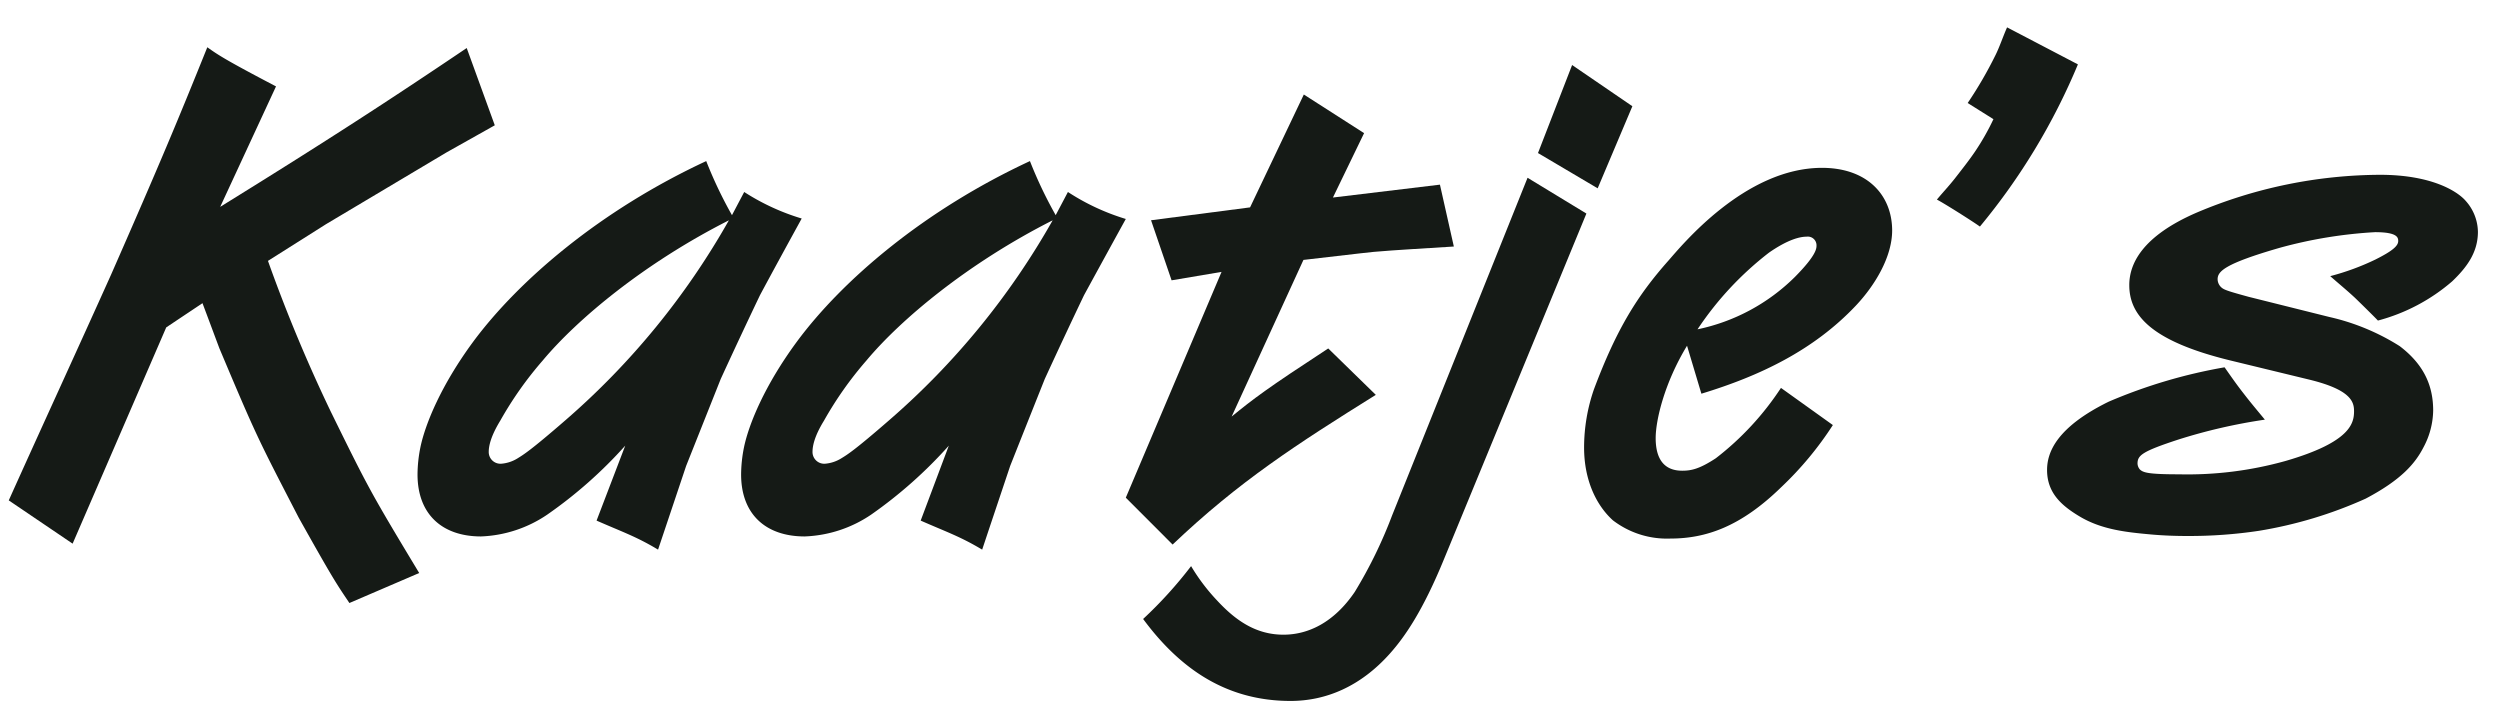
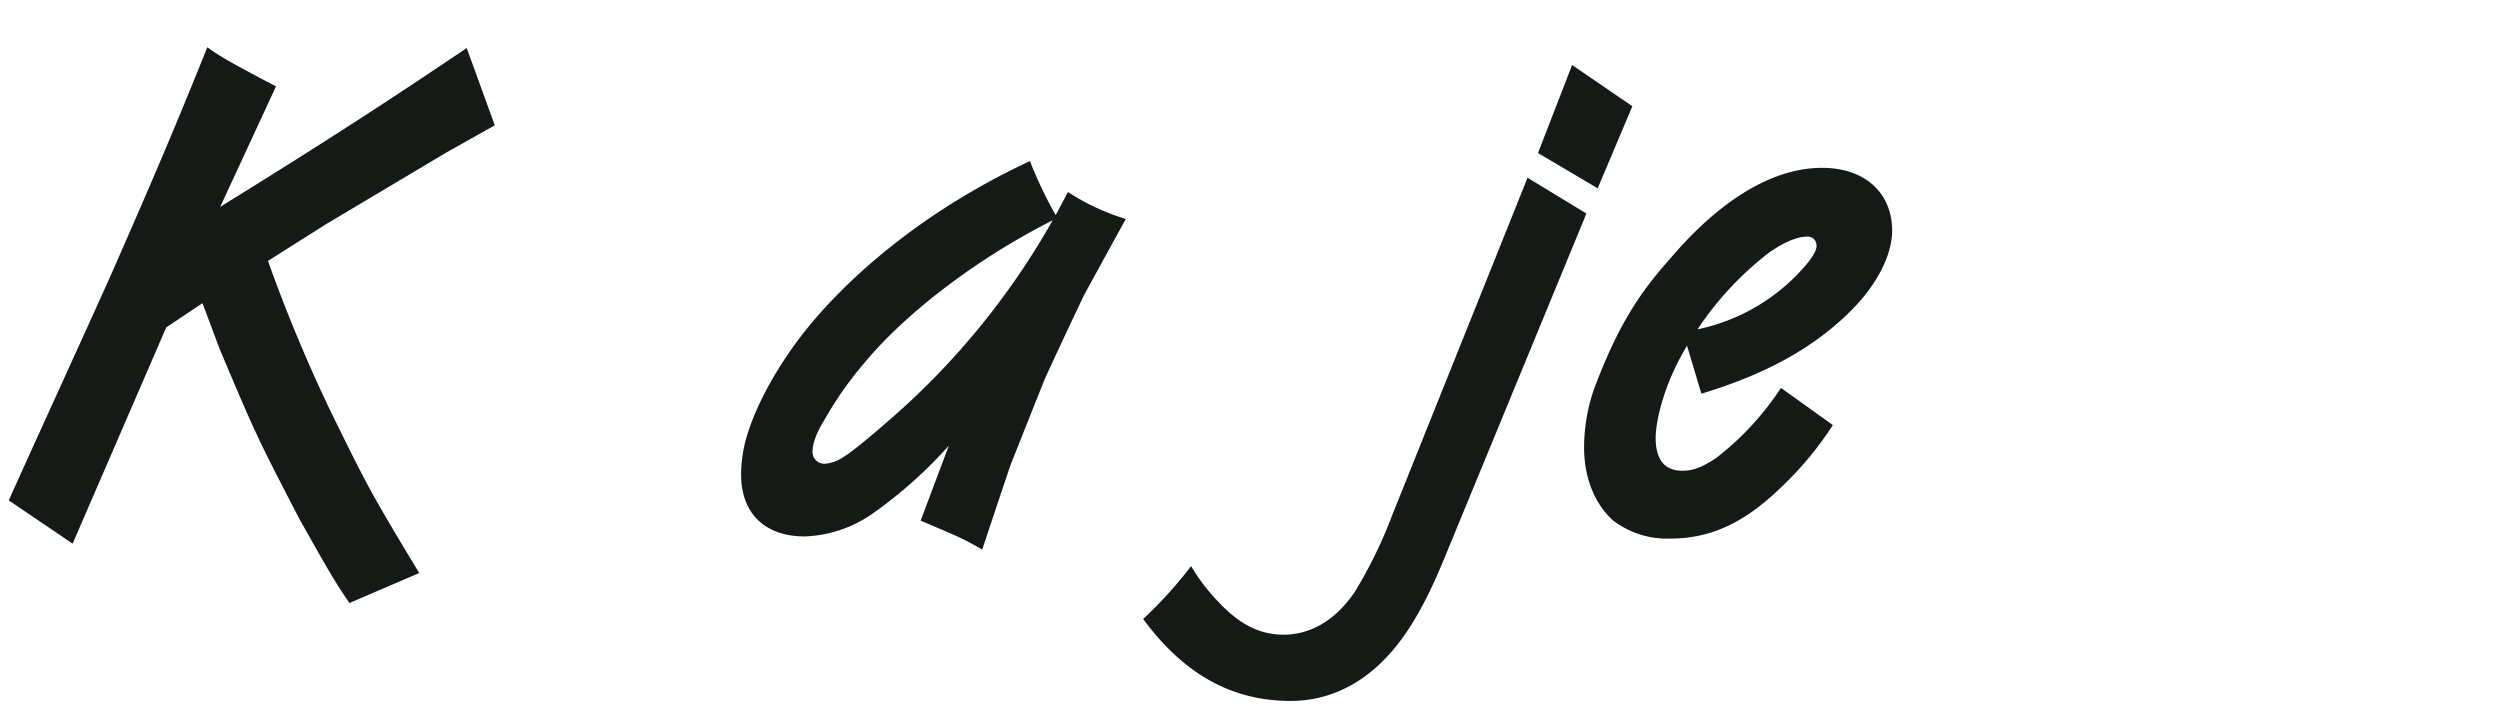
<svg xmlns="http://www.w3.org/2000/svg" id="Laag_1" data-name="Laag 1" viewBox="0 0 388.3 111.37">
  <defs>
    <style>.cls-1,.cls-2{fill:#151a16;}.cls-1{fill-rule:evenodd;}</style>
  </defs>
  <path class="cls-1" d="M1.36,77.72l9.92,6.72L25.82,50.85l5.63-3.76c.87,2.31,1.74,4.65,2.62,7,5.81,13.79,6,14.08,12.33,26.32,5.43,9.7,5.83,10.21,7.87,13.25L65.11,89c-7.54-12.5-7.92-13.23-13.73-25.06a241.35,241.35,0,0,1-9.76-23.42l9.05-5.72L69.34,23.68l7.51-4.22-4.36-12C60.74,15.39,51,21.74,34.2,32.13l8.67-18.71C35,9.3,33.84,8.51,32.2,7.34c-4.52,11.23-7.4,18.14-14.94,35.3C12,54.35,6.63,66,1.36,77.72Z" />
-   <path class="cls-2" d="M124.52,33.94a35,35,0,0,1-8.93-4.12l-1.9,3.6a66.57,66.57,0,0,1-4-8.4C93.26,32.66,80.6,43.5,73.5,53.07c-5,6.79-7.43,12.76-8.19,16.34a21.86,21.86,0,0,0-.46,4.29c0,6.15,3.81,9.62,9.86,9.62A19.59,19.59,0,0,0,85,79.93,69.27,69.27,0,0,0,97.11,69.22L92.66,80.86c4,1.76,6.16,2.47,9.55,4.51,1.46-4.35,2.91-8.67,4.36-13q2.69-6.76,5.38-13.52,3-6.53,6.09-13C120.19,41.84,122.36,37.88,124.52,33.94ZM87.88,65.22c-5.55,4.82-6.59,5.41-7.54,6a5.63,5.63,0,0,1-2.43.8,1.82,1.82,0,0,1-2-1.83c0-.91.31-2.43,1.79-4.85A56.12,56.12,0,0,1,84.29,56c5.38-6.44,15.8-15.14,28.92-21.78A117.4,117.4,0,0,1,87.88,65.22Z" />
  <path class="cls-2" d="M165.87,29.82l-1.9,3.6a66.57,66.57,0,0,1-4-8.4c-16.45,7.64-29.12,18.48-36.2,28.05-5,6.79-7.44,12.76-8.2,16.34a21.86,21.86,0,0,0-.46,4.29c0,6.15,3.81,9.62,9.87,9.62a19.62,19.62,0,0,0,10.33-3.39,69.58,69.58,0,0,0,12.06-10.71L143,80.86c4,1.76,6.15,2.47,9.55,4.51,1.45-4.35,2.9-8.67,4.35-13q2.68-6.76,5.38-13.52,3-6.53,6.09-13c2.15-3.94,4.32-7.9,6.49-11.84A34.92,34.92,0,0,1,165.87,29.82Zm-27.71,35.4c-5.54,4.82-6.58,5.41-7.54,6a5.64,5.64,0,0,1-2.42.8,1.82,1.82,0,0,1-2-1.83c0-.91.29-2.43,1.78-4.85A56.12,56.12,0,0,1,134.57,56c5.38-6.44,15.8-15.14,28.93-21.78A117.43,117.43,0,0,1,138.16,65.22Z" />
-   <path class="cls-1" d="M174.86,77.3l7.27,7.28C192.42,74.79,201.4,69,213.69,61.33l-7.39-7.21c-9.61,6.28-11.59,7.8-15,10.58l11.15-24.33c9.19-1.09,10.8-1.23,10.93-1.25,3.44-.3,8.25-.56,12.43-.83l-2.16-9.61-16.62,2,4.84-10-9.36-6-8.35,17.53-15.38,2,3.19,9.33,7.76-1.31Z" />
  <polygon class="cls-1" points="238.88 23.77 248.15 29.25 253.54 16.5 244.18 10.1 238.88 23.77" />
  <path class="cls-1" d="M185,87.93a65.64,65.64,0,0,1-7.45,8.21c5.7,7.71,12.9,12.73,22.9,12.73,5.52,0,10.89-2.26,15.44-7.37,2.31-2.59,5.11-6.63,8.41-14.7l22.1-53.63-9.14-5.56L216.22,80.06a70.71,70.71,0,0,1-5.8,11.88c-3.26,4.8-7.28,6.64-11.07,6.64-4.35,0-7.51-2.29-10.31-5.31A30.43,30.43,0,0,1,185,87.93Z" />
  <path class="cls-2" d="M283,26.07c-12,0-21.83,12.11-23.88,14.43-4.74,5.35-8,10.49-11.56,20a27.67,27.67,0,0,0-1.52,9c0,5.1,1.91,9,4.48,11.32a13.79,13.79,0,0,0,8.88,2.83c5.61,0,11-1.87,17.28-8a52.14,52.14,0,0,0,8-9.63l-8.06-5.77a44.76,44.76,0,0,1-10.11,10.92c-2.6,1.71-3.87,1.94-5.25,1.94-2.41,0-4.1-1.37-4.1-5.06,0-2.79,1.35-8.55,4.87-14.35l2.23,7.45c9-2.74,17.39-6.69,24-13.69,2.93-3.11,5.63-7.54,5.63-11.68C293.87,30.28,290,26.07,283,26.07ZM278.8,43a30.2,30.2,0,0,1-15.14,8.15,50,50,0,0,1,11.1-11.91c3.05-2.12,4.89-2.48,5.85-2.48a1.35,1.35,0,0,1,1.53,1.38C282.14,38.59,282.12,39.64,278.8,43Z" />
-   <path class="cls-1" d="M307.52,35.19A99,99,0,0,0,322.74,10l-11-5.75c-.61,1.36-1.15,3-1.79,4.29A63.24,63.24,0,0,1,305.62,16l4,2.51a37.66,37.66,0,0,1-2.89,5.08c-.9,1.32-1.94,2.64-3,4s-1.91,2.22-2.89,3.41C302,31.6,306.38,34.37,307.52,35.19Z" />
-   <path class="cls-1" d="M345.52,57.05a80.67,80.67,0,0,0-18,5.34c-8.14,4-9.57,7.9-9.57,10.61,0,3.57,2.27,5.54,5,7.18,3.45,2.09,7.33,2.49,11.23,2.84,1.83.16,3.67.23,5.51.23a72.69,72.69,0,0,0,11.14-.8,66.25,66.25,0,0,0,16.6-5c5.55-2.93,7.7-5.46,9-8a12.42,12.42,0,0,0,1.49-5.69c0-4-1.56-7.23-5.2-10a34.76,34.76,0,0,0-10.94-4.53L349.25,46.1C346,45.21,345.4,45,345,44.62a1.74,1.74,0,0,1-.56-1.25c0-1.21,1.06-2.4,9.61-4.87a70.45,70.45,0,0,1,14.85-2.44c3.49,0,3.59.85,3.59,1.38,0,.75-.88,1.54-3.56,2.88a38.51,38.51,0,0,1-7,2.57c1.25,1.1,2.53,2.15,3.75,3.28.15.13,2.94,2.86,3.66,3.62a29,29,0,0,0,11.53-6.09c2.2-2.11,4-4.43,4-7.69A7.35,7.35,0,0,0,383,31.23c-1.3-1.53-5.34-4.08-13.33-4.08A73.7,73.7,0,0,0,341.24,33c-8.67,3.74-10.52,8.1-10.52,11.28,0,4.65,3.36,8.69,15.67,11.7l12.36,3c6.44,1.58,6.88,3.46,6.88,4.88,0,1.89-.56,4.82-10.69,7.75a56.49,56.49,0,0,1-16.53,2.06c-4.83,0-5.55-.28-6.06-.77A1.51,1.51,0,0,1,332,72c0-1.29.75-1.9,6.41-3.75a85.14,85.14,0,0,1,13.37-3.07c-1.1-1.33-2.23-2.67-3.29-4.05C347.23,59.52,346.41,58.3,345.52,57.05Z" />
</svg>